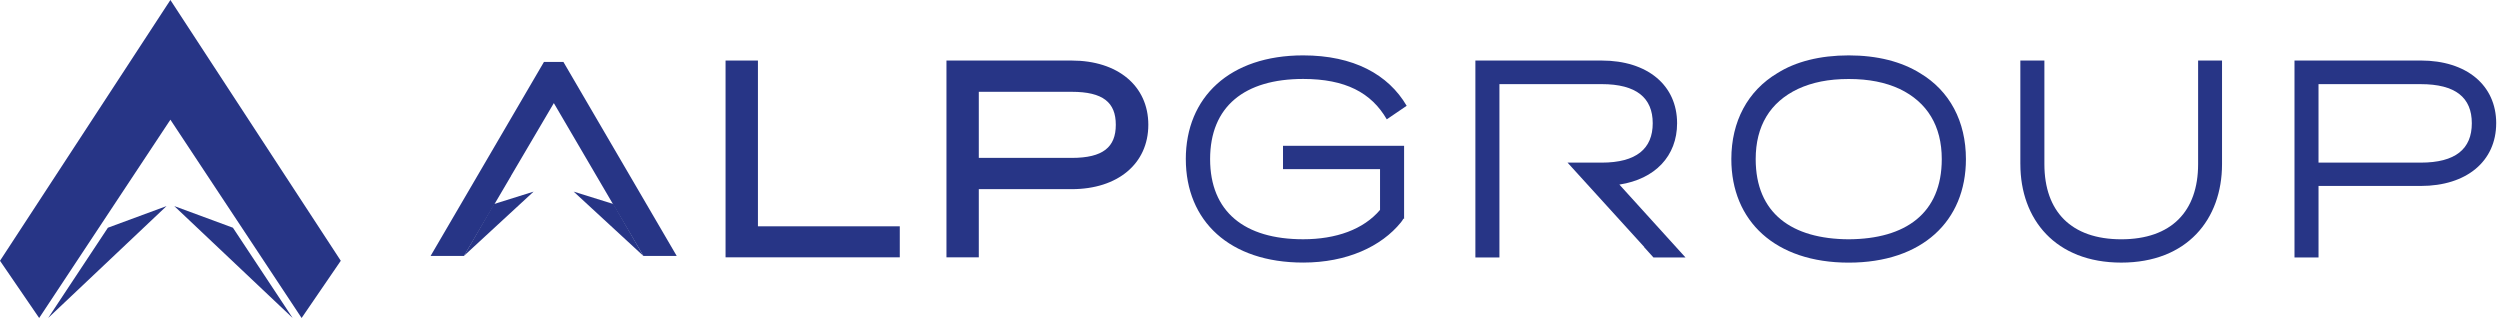
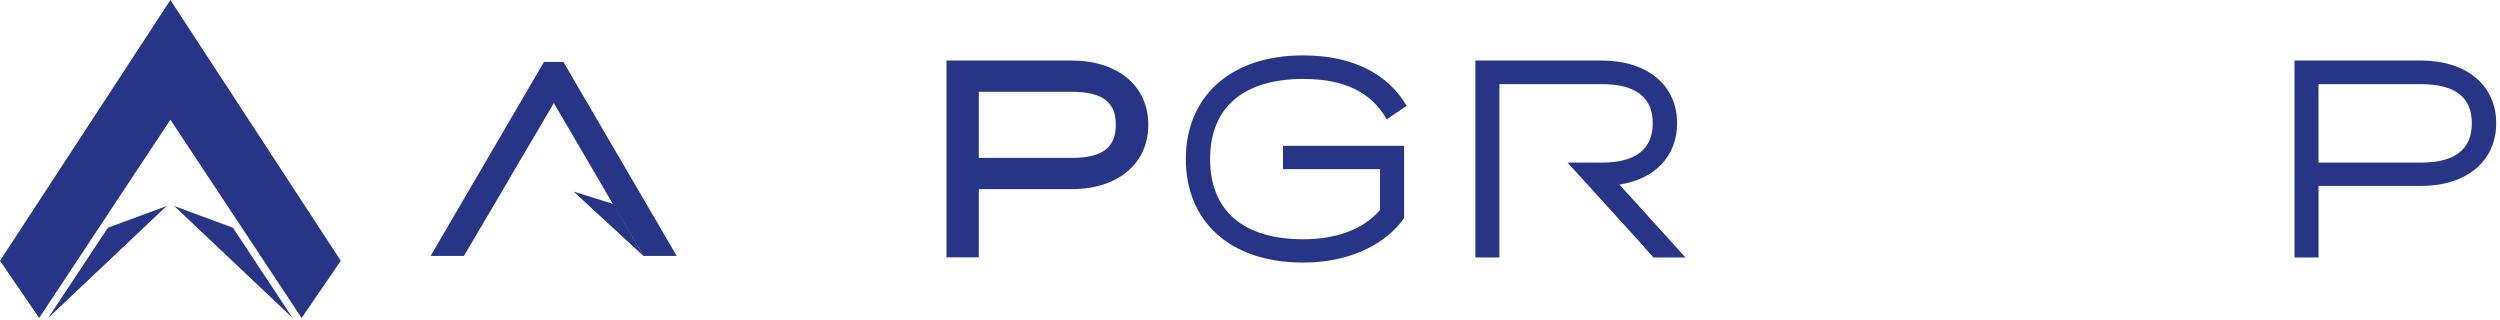
<svg xmlns="http://www.w3.org/2000/svg" width="438" height="56" viewBox="0 0 438 56" fill="none">
  <path d="M29.177 36.105L18.904 39.896L8.439 55.709L29.177 36.105Z" fill="#273586" />
  <path d="M51.272 55.709L40.807 39.896L30.534 36.105L51.272 55.709Z" fill="#273586" />
  <path d="M59.703 45.689L52.842 55.712L36.283 30.689L29.854 20.97L6.862 55.712L0 45.689L29.854 0L49.904 30.689L59.708 45.689H59.703Z" fill="#273586" />
  <g clip-path="url(#clip0_20675_1054)">
    <path d="M112.722 44.838L107.483 35.75L100.506 33.573L112.722 44.84V44.838Z" fill="#273586" />
-     <path d="M93.493 33.57L86.542 35.748L81.277 44.835L93.493 33.567V33.57Z" fill="#273586" />
    <path d="M95.298 10.856H98.712L118.557 44.835H112.722L107.483 35.91L97.253 18.439L97.032 18.062L96.812 18.439L89.741 30.451L89.521 30.823H89.535L86.545 35.91L81.28 44.838H75.442L95.298 10.856Z" fill="#273586" />
-     <path d="M127.124 10.607H132.79V39.65H157.642V45.083H127.118V10.607H127.124Z" fill="#273586" />
    <path d="M165.82 10.608H187.765C195.815 10.608 201.186 15.035 201.186 21.861C201.186 28.687 195.82 33.14 187.765 33.14H171.486V45.081H165.82V10.602V10.608ZM187.765 27.663C193.256 27.663 195.488 25.778 195.488 21.861C195.488 17.945 193.256 16.085 187.765 16.085H171.486V27.657H187.765V27.663Z" fill="#273586" />
    <path d="M207.753 27.881C207.753 17.04 215.425 9.703 228.316 9.703C237.146 9.703 243.239 13.053 246.449 18.536L242.964 20.907C240.254 16.233 235.713 13.832 228.316 13.832C218.034 13.832 212.011 18.654 212.011 27.875C212.011 37.096 218.029 41.918 228.316 41.918C234.085 41.918 238.872 40.203 241.782 36.778V29.634H224.782V25.547H245.997V38.341H245.92V38.241L245.697 38.609L245.448 38.953C242.014 43.188 235.967 46.002 228.319 46.002C215.427 46.002 207.756 38.735 207.756 27.869V27.881H207.753Z" fill="#273586" />
    <path d="M283.72 32.336C289.961 31.381 293.827 27.344 293.827 21.593C293.827 14.938 288.636 10.607 280.61 10.607H258.487V45.105H262.7V14.739H280.607C286.699 14.739 289.558 17.14 289.558 21.593C289.558 26.046 286.699 28.492 280.607 28.492H274.635L288.07 43.269H288.024L289.684 45.108H295.298L283.712 32.333L283.72 32.336Z" fill="#273586" />
-     <path d="M303.33 27.881C303.33 21.275 306.189 15.915 311.405 12.81C314.59 10.803 318.854 9.703 323.893 9.703C328.932 9.703 333.144 10.806 336.381 12.81C341.597 15.918 344.43 21.275 344.43 27.881C344.43 38.746 336.758 46.013 323.893 46.013C311.028 46.013 303.33 38.746 303.33 27.881ZM323.893 41.923C333.874 41.873 340.198 37.37 340.198 27.881C340.198 22.079 337.665 17.9 332.801 15.574C330.32 14.427 327.436 13.841 323.899 13.841C320.362 13.841 317.503 14.427 315.019 15.574C310.103 17.9 307.597 22.082 307.597 27.881C307.597 37.375 313.915 41.879 323.902 41.923H323.896H323.893Z" fill="#273586" />
-     <path d="M353.965 28.76V10.602H358.177V28.76C358.177 37.032 362.864 41.923 371.643 41.923C380.422 41.923 385.109 37.032 385.109 28.76V10.602H389.299V28.76C389.299 38.422 383.181 46.008 371.646 46.008C360.111 46.008 353.968 38.422 353.968 28.76H353.965Z" fill="#273586" />
    <path d="M437.332 21.593C437.332 28.249 432.141 32.579 424.115 32.579H406.207V45.106H401.995V10.602H424.117C432.141 10.602 437.335 14.932 437.335 21.588V21.593H437.332ZM424.112 28.492C430.204 28.492 433.062 26.096 433.062 21.593C433.062 17.09 430.204 14.742 424.112 14.742H406.204V28.492H424.112Z" fill="#273586" />
  </g>
  <defs>
    <clipPath id="clip0_20675_1054">
      <rect width="361.89" height="36.31" fill="white" transform="translate(75.442 9.703)" />
    </clipPath>
  </defs>
</svg>